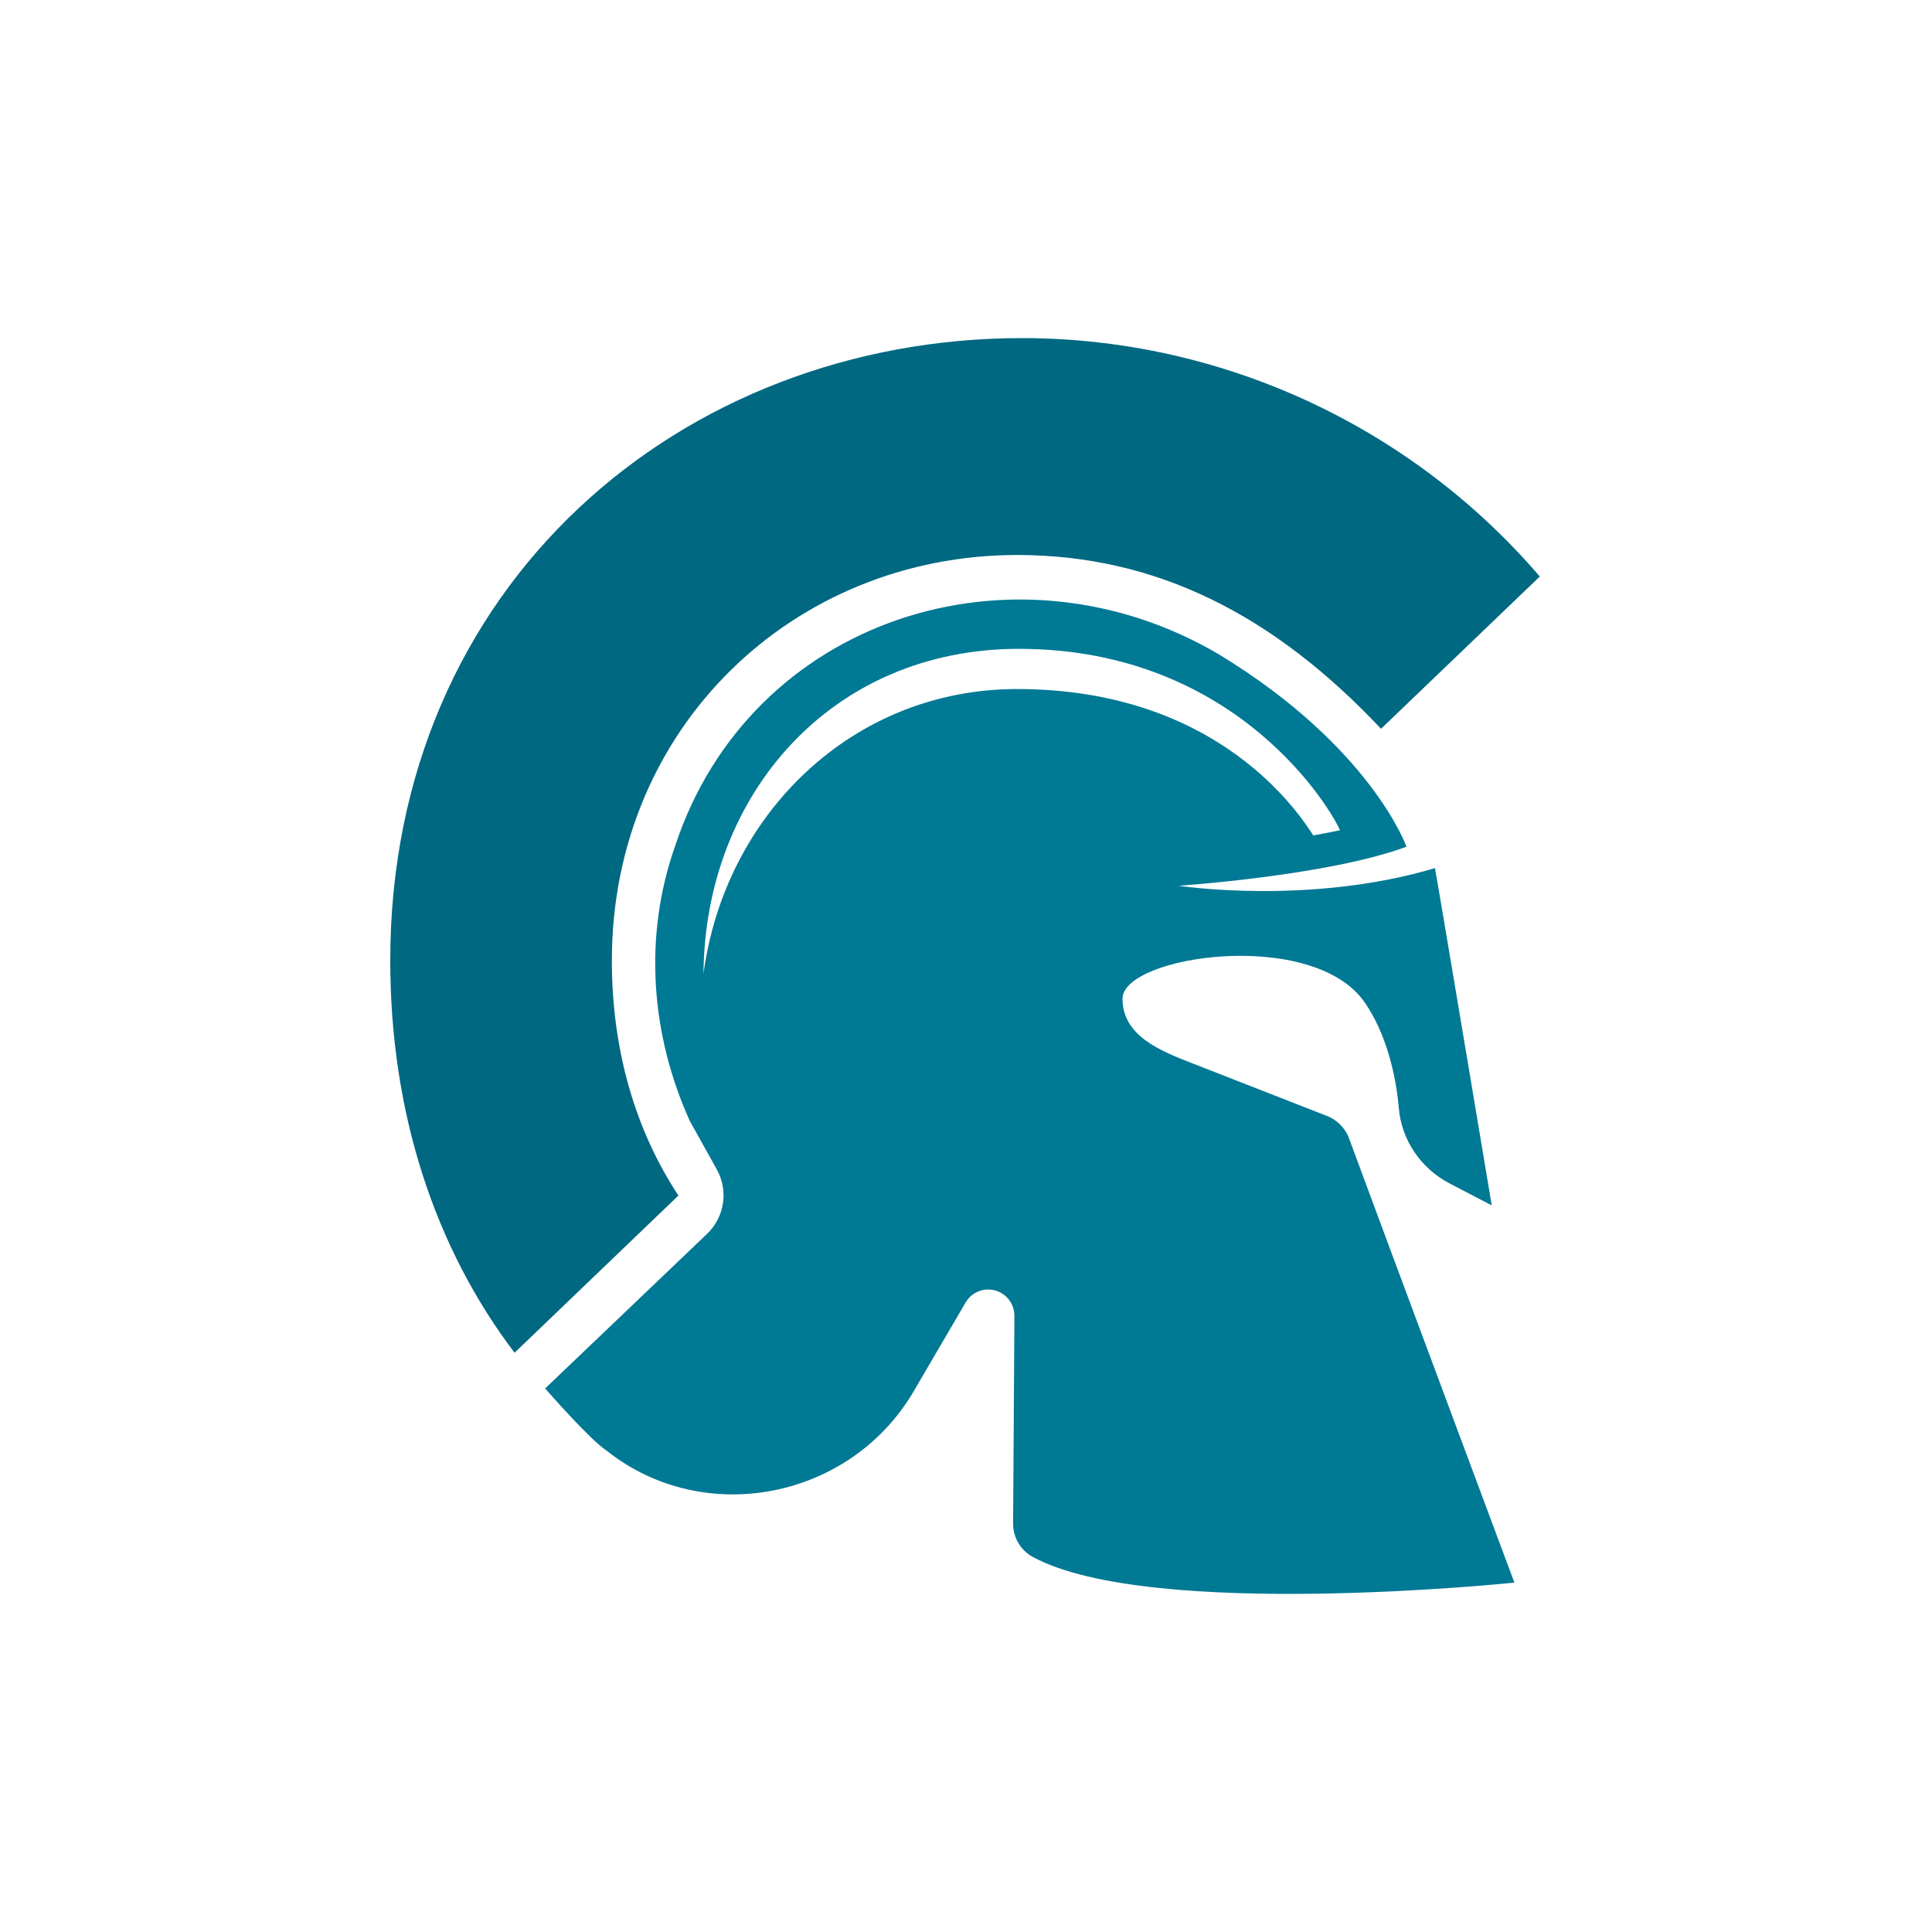
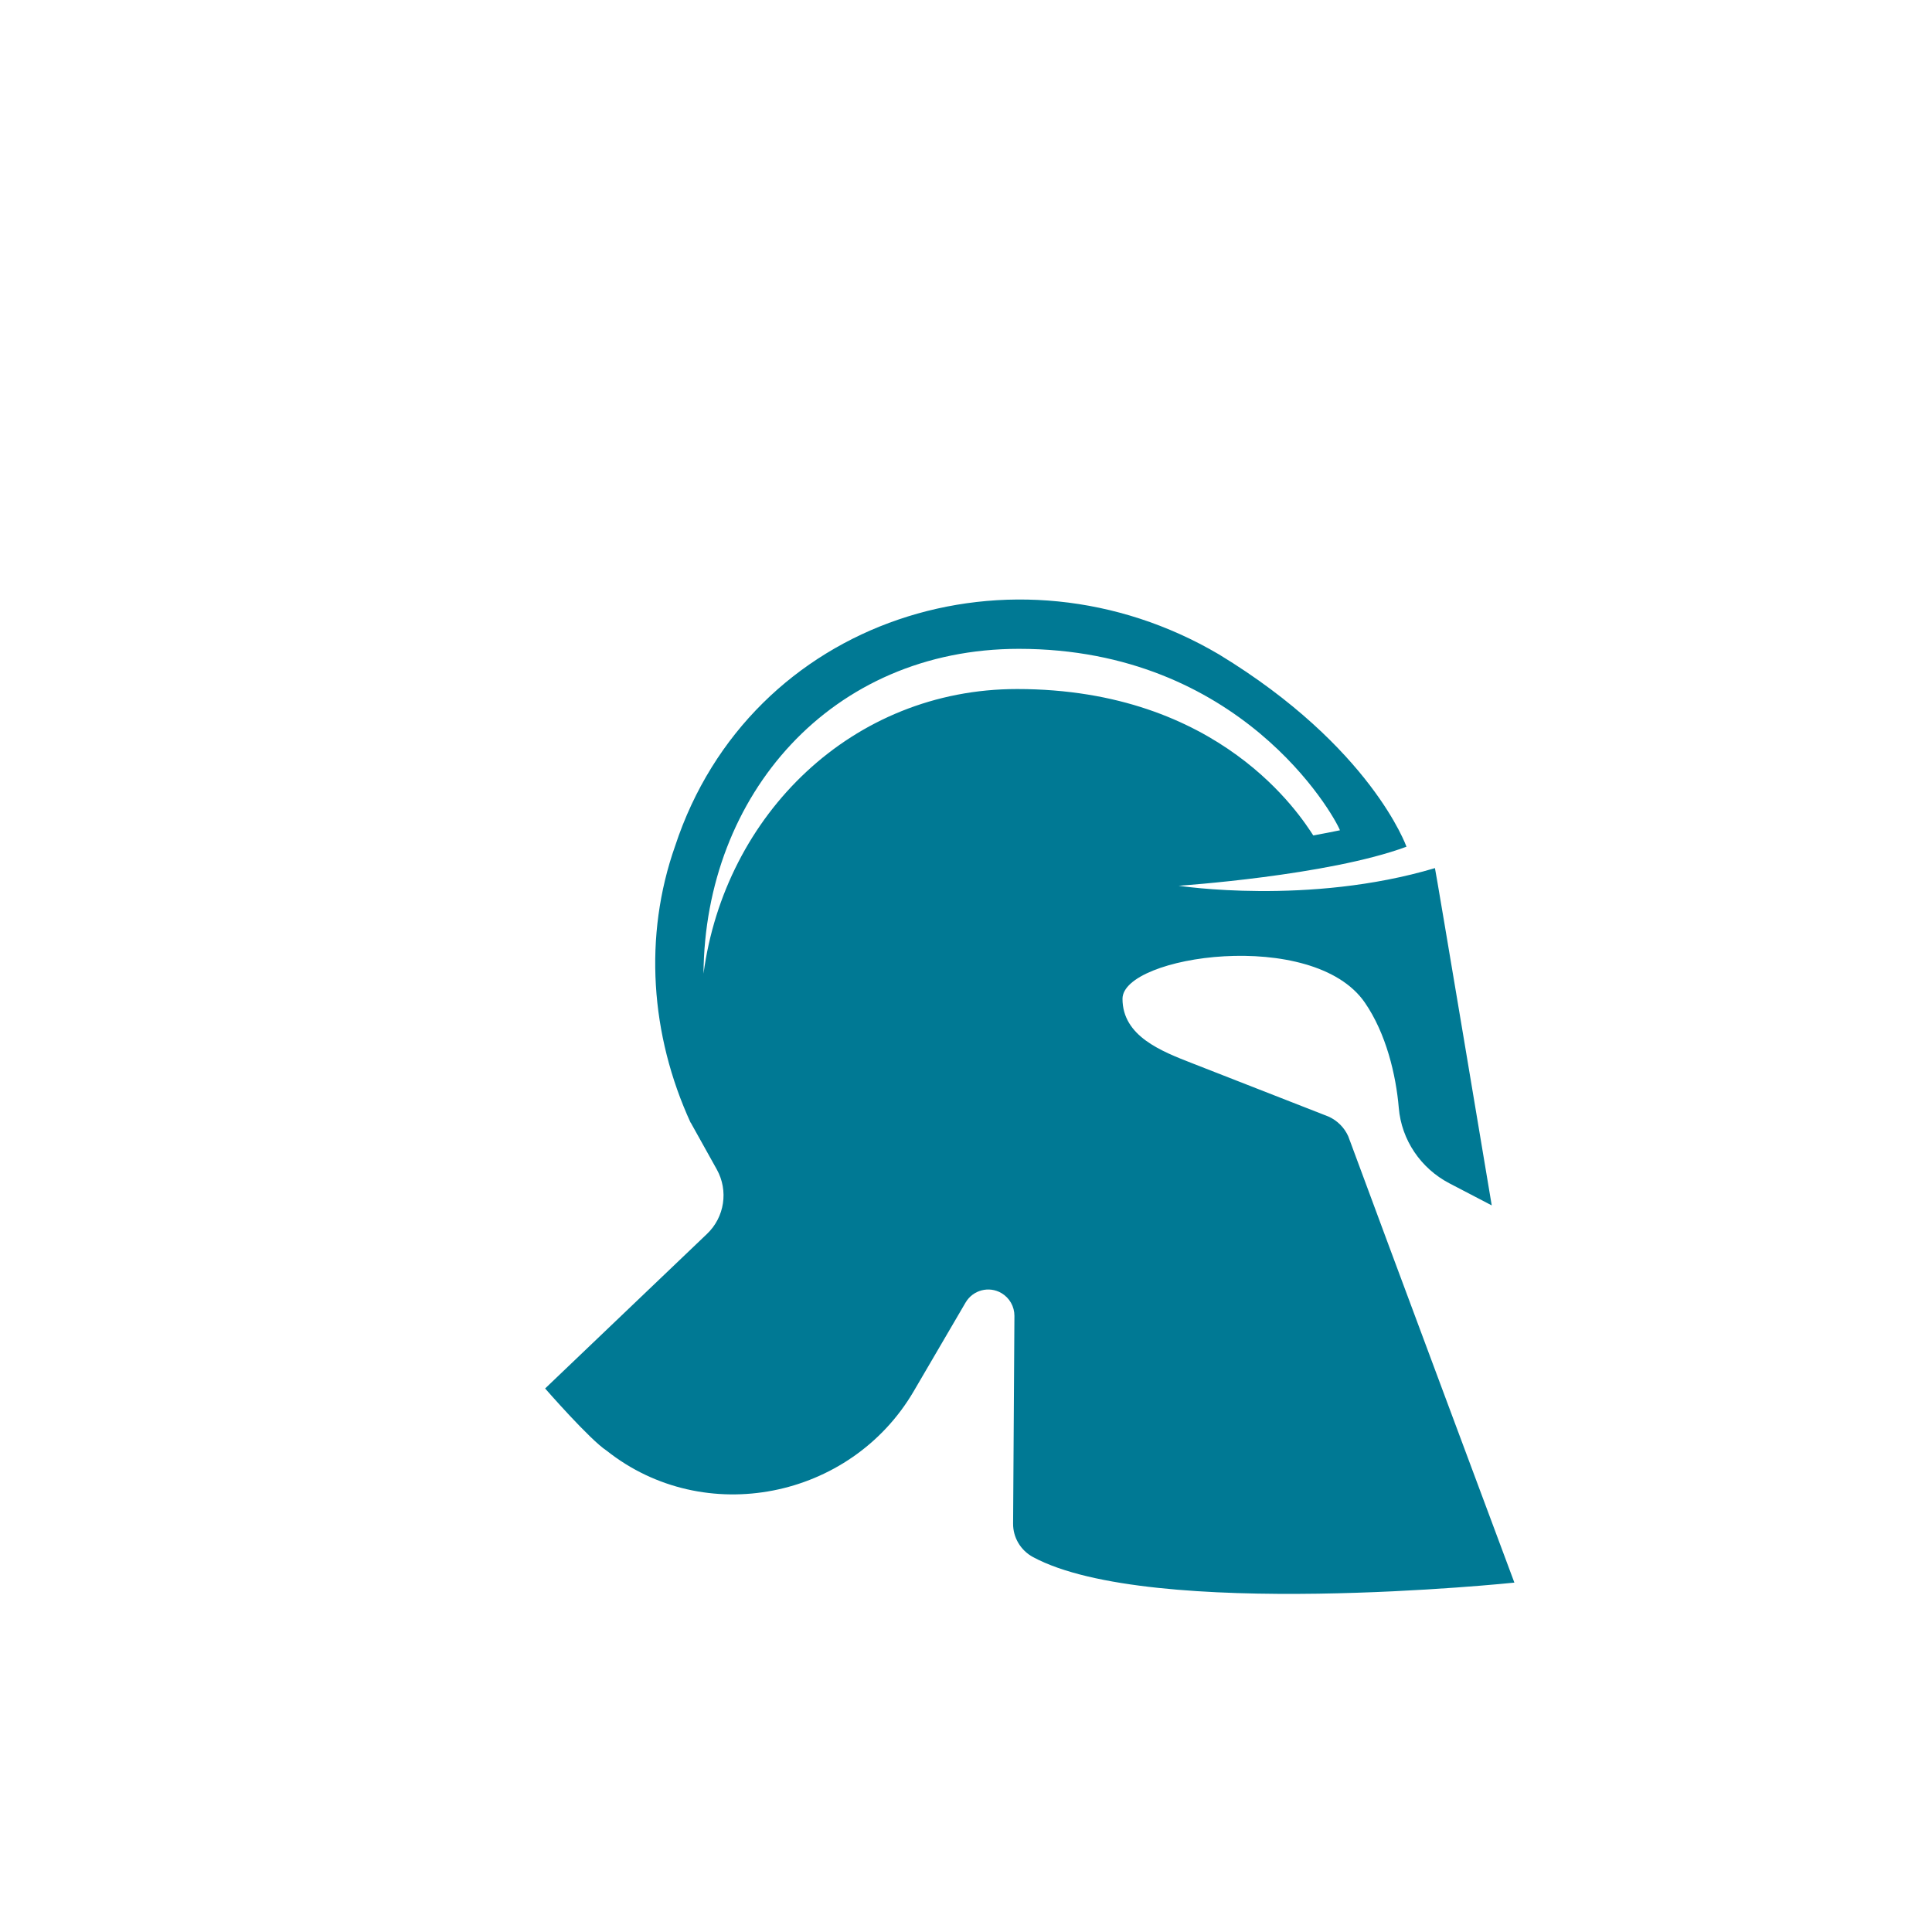
<svg xmlns="http://www.w3.org/2000/svg" fill="none" height="1000" viewBox="0 0 1000 1000" width="1000">
-   <path d="m529.036 175c-176.366 0-327.036 127.656-327.036 322.161 0 79.224 23.22 148.835 64.336 203.014l84.813-81.358c-21.953-33.313-34.45-74.581-34.45-121.641 0-120.805 94.178-209.908 209.757-209.908 71.927 0 132.714 30.835 188.356 89.954l82.188-78.82c-67.632-78.85-166.076-123.402-267.964-123.402z" fill="#006881" />
  <path d="m698.852 590.85c-.358-.955-.672-1.836-.97-2.627 0-.045-.015-.089-.045-.119-2.028-4.508-5.667-8.135-10.185-10.164l-1.939-.762-68.632-26.835c-15.808-6.179-36.075-13.94-36.075-33.373 0-22.358 98.622-36.955 125.422 1.955 11.021 15.97 16.136 37.433 17.582 54.537 1.402 16.612 11.409 31.313 26.188 39.015l21.923 11.432s-29.081-173.923-29.394-174.58c-65.291 19.477-132.67 9.134-132.67 9.134s77.252-5.134 117.935-20.209c0 0-18.194-51.596-97.056-99.536-105.885-62.388-242.686-18.806-281.506 99.208-16.404 46.522-12.81 97.775 8.039 143.193l.059-.03 13.482 24.194c6.13 11 4.042 24.731-5.085 33.402l-83.769 79.985s23.146 26.552 31.855 32.208c50.616 40.149 126.287 25.015 158.932-30.775l26.859-45.94c3.803-6.463 12.095-8.642 18.553-4.851 4.175 2.463 6.726 6.94 6.711 11.791l-.686 107.521c-.06 7.224 3.937 13.851 10.275 17.299 61.115 32.925 249.188 13.238 249.188 13.238s-69.974-187.505-84.977-228.311zm-172.429-234.207c-85.29 0-151.267 64.985-162.288 147.327.671-92.432 65.947-168.133 163.257-168.133 114.356 0 162.78 85.373 166.165 93.91-4.384.91-8.993 1.806-13.81 2.672-6.338-9.702-47.916-75.776-153.324-75.776z" fill="#007994" />
</svg>